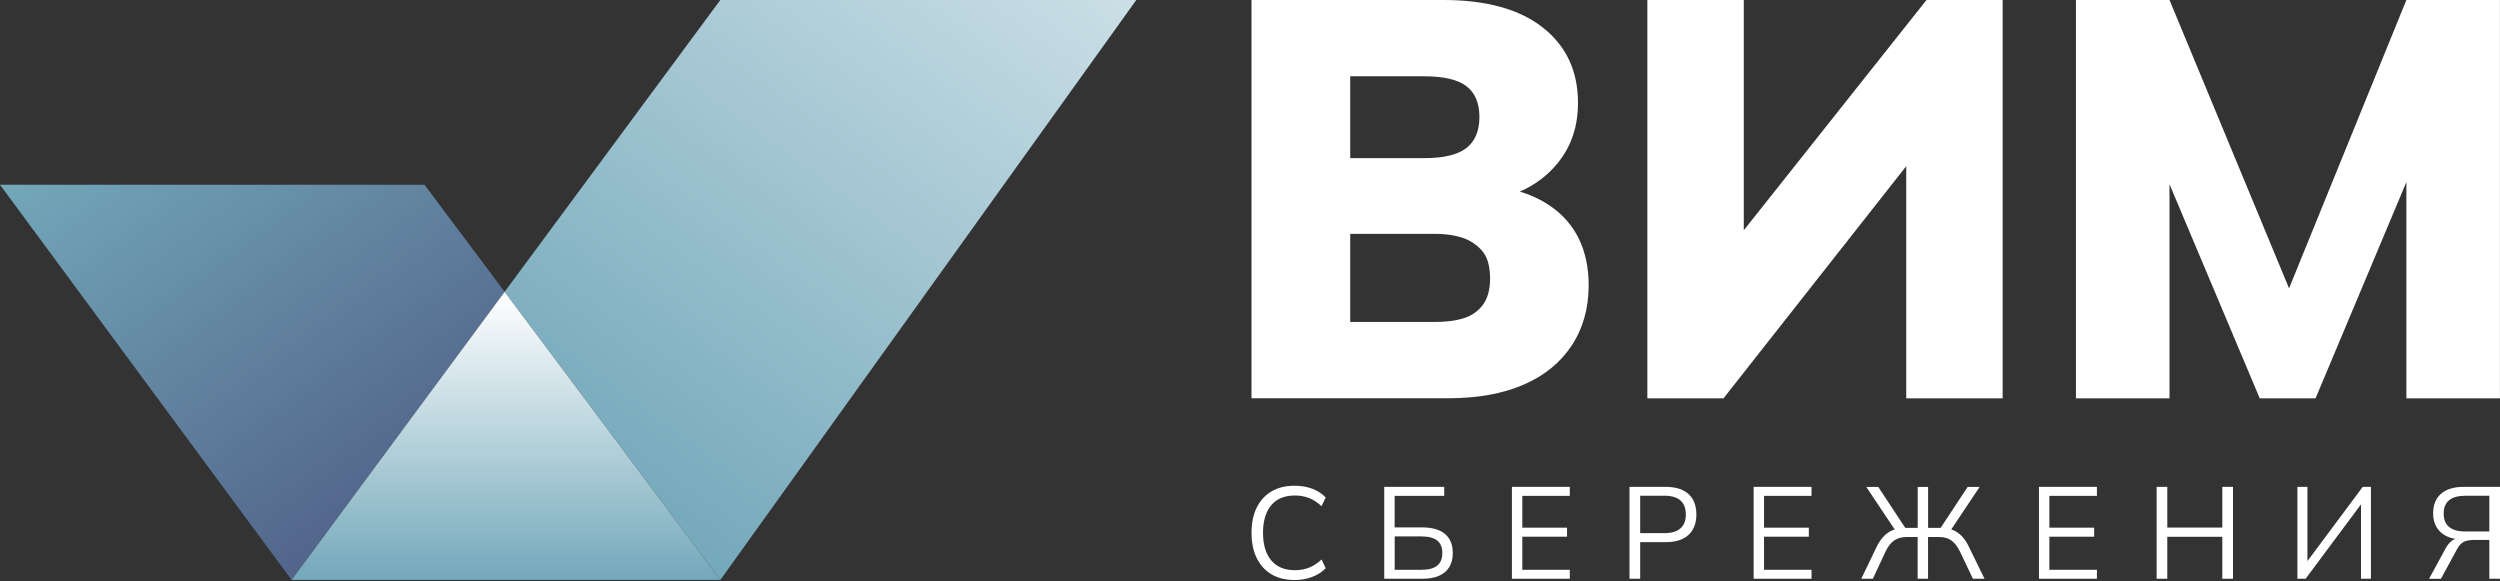
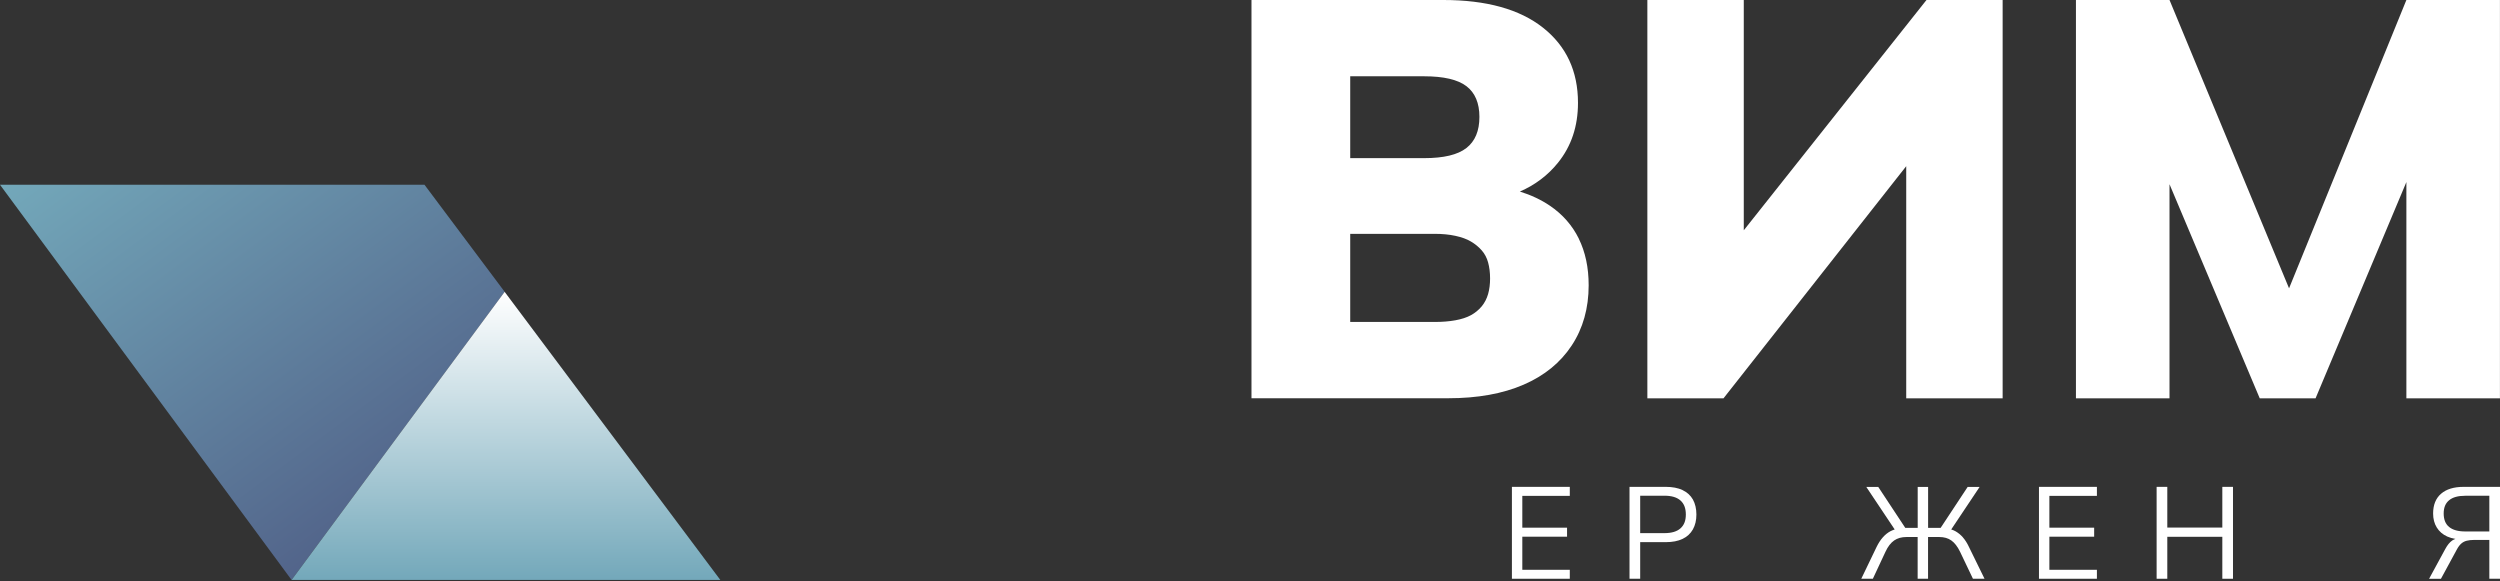
<svg xmlns="http://www.w3.org/2000/svg" width="456" height="106" viewBox="0 0 456 106" fill="none">
  <rect x="0" y="0" width="456" height="106" fill="#333333" stroke="none" />
  <g clip-path="url(#clip0_923_274)">
    <path d="M92.045 53.23V53.22L77.427 33.7H0L53.184 105.781L92.045 53.23Z" fill="url(#paint0_linear_923_274)" />
-     <path d="M131.388 -0.001L92.045 53.22L131.388 105.781L207.262 -0.001H131.388Z" fill="url(#paint1_linear_923_274)" />
    <path d="M53.184 105.782H131.388L92.045 53.23L53.184 105.782Z" fill="url(#paint2_linear_923_274)" />
    <path d="M287.983 43.539C286.783 41.106 285.014 39.087 282.684 37.512C281.081 36.428 279.253 35.572 277.228 34.941C280.02 33.72 282.34 31.967 284.178 29.682C286.616 26.659 287.825 23.025 287.825 18.76C287.825 12.989 285.702 8.419 281.445 5.051C277.188 1.683 271.123 -0.001 263.239 -0.001H228.271V72.641H264.163C269.511 72.641 274.092 71.814 277.896 70.169C281.701 68.525 284.63 66.131 286.685 63.009C288.74 59.887 289.772 56.224 289.772 52.038C289.772 48.808 289.172 45.981 287.973 43.539H287.983ZM246.28 13.915H259.758C263.327 13.915 265.893 14.516 267.476 15.717C269.049 16.919 269.845 18.79 269.845 21.331C269.845 23.872 269.058 25.763 267.476 26.994C265.893 28.235 263.327 28.845 259.758 28.845H246.28V13.905V13.915ZM271.428 53.634C271.182 54.49 270.789 55.249 270.248 55.899C269.697 56.549 269.049 57.081 268.292 57.494C267.535 57.908 266.591 58.213 265.46 58.42C264.33 58.627 263.081 58.725 261.705 58.725H246.28V42.653H261.705C263.071 42.653 264.33 42.771 265.46 43.017C266.591 43.263 267.535 43.598 268.292 44.051C269.049 44.494 269.697 45.026 270.248 45.647C270.798 46.267 271.192 47.006 271.428 47.862C271.664 48.719 271.791 49.704 271.791 50.797C271.791 51.831 271.673 52.777 271.428 53.634Z" fill="white" />
    <path d="M351.391 -0.001L318.065 42.003V-0.001H300.478V72.651H314.368L347.695 30.312V72.651H365.282V-0.001H351.391Z" fill="white" />
    <path d="M438.924 -0.001L417.523 52.59L395.718 -0.001H378.652V72.651H395.718V33.602L412.175 72.651H422.359L438.924 33.208V72.651H455.99V-0.001H438.924Z" fill="white" />
-     <path d="M236.184 90.379C237.138 90.379 238.003 90.537 238.78 90.842C239.566 91.147 240.323 91.65 241.05 92.329L241.807 90.734C241.139 90.035 240.323 89.503 239.34 89.138C238.357 88.774 237.295 88.597 236.135 88.597C234.493 88.597 233.078 88.941 231.908 89.641C230.738 90.34 229.843 91.325 229.214 92.605C228.585 93.885 228.28 95.412 228.28 97.184C228.28 98.957 228.595 100.494 229.214 101.774C229.843 103.054 230.738 104.049 231.908 104.748C233.078 105.447 234.483 105.792 236.135 105.792C237.285 105.792 238.357 105.605 239.34 105.231C240.323 104.856 241.149 104.334 241.807 103.645L241.05 102.05C240.323 102.729 239.566 103.231 238.78 103.537C237.993 103.842 237.128 104 236.184 104C234.297 104 232.861 103.399 231.868 102.207C230.876 101.016 230.374 99.332 230.374 97.175C230.374 95.018 230.876 93.344 231.868 92.162C232.861 90.97 234.307 90.379 236.184 90.379Z" fill="white" />
-     <path d="M262.452 96.721C261.626 96.376 260.633 96.199 259.463 96.199H254.381V90.447H263.425V88.803H252.484V105.565H259.463C260.633 105.565 261.636 105.388 262.452 105.033C263.278 104.678 263.907 104.147 264.34 103.447C264.772 102.748 264.988 101.891 264.988 100.857C264.988 99.823 264.772 98.966 264.34 98.277C263.907 97.588 263.278 97.066 262.452 96.721ZM262.128 103.181C261.498 103.684 260.545 103.93 259.277 103.93H254.391V97.844H259.277C260.545 97.844 261.489 98.09 262.128 98.582C262.757 99.075 263.081 99.833 263.081 100.867C263.081 101.901 262.767 102.689 262.128 103.181Z" fill="white" />
    <path d="M275.773 105.565H286.331V103.93H277.67V97.893H285.83V96.248H277.67V90.447H286.331V88.803H275.773V105.565Z" fill="white" />
    <path d="M306.897 89.384C306.061 89 305.049 88.803 303.849 88.803H297.223V105.565H299.17V98.888H303.849C305.049 98.888 306.071 98.691 306.897 98.297C307.732 97.903 308.352 97.322 308.784 96.563C309.207 95.805 309.423 94.899 309.423 93.855C309.423 92.811 309.207 91.866 308.784 91.107C308.352 90.359 307.732 89.788 306.897 89.394V89.384ZM306.513 96.376C305.855 96.957 304.891 97.243 303.604 97.243H299.17V90.418H303.604C304.882 90.418 305.855 90.704 306.513 91.284C307.172 91.866 307.497 92.713 307.497 93.845C307.497 94.978 307.172 95.795 306.513 96.376Z" fill="white" />
-     <path d="M319.864 105.565H330.422V103.93H321.761V97.893H329.93V96.248H321.761V90.447H330.422V88.803H319.864V105.565Z" fill="white" />
    <path d="M358.036 98.012C357.614 97.539 357.152 97.165 356.64 96.879C356.405 96.751 356.159 96.653 355.903 96.574L361.084 88.814H358.902L353.976 96.279H351.686V88.814H349.788V96.279H347.518L342.592 88.814H340.41L345.591 96.574C345.335 96.663 345.079 96.761 344.844 96.879C344.323 97.155 343.851 97.529 343.428 98.012C343.005 98.485 342.632 99.066 342.297 99.745L339.496 105.566H341.609L343.91 100.641C344.352 99.686 344.883 99.007 345.492 98.583C346.102 98.16 346.849 97.953 347.734 97.953H349.779V105.566H351.676V97.953H353.74C354.596 97.953 355.323 98.16 355.913 98.573C356.503 98.987 357.044 99.676 357.515 100.641L359.865 105.566H361.979L359.128 99.745C358.813 99.066 358.439 98.485 358.027 98.012H358.036Z" fill="white" />
    <path d="M371.908 105.565H382.476V103.93H373.805V97.893H381.974V96.248H373.805V90.447H382.476V88.803H371.908V105.565Z" fill="white" />
    <path d="M405.352 96.228H395.315V88.803H393.368V105.565H395.315V97.912H405.352V105.565H407.298V88.803H405.352V96.228Z" fill="white" />
-     <path d="M420.875 102.344V88.803H419.046V105.565H420.541L430.647 91.994V105.565H432.456V88.803H430.961L420.875 102.344Z" fill="white" />
    <path d="M449.374 88.803C447.585 88.803 446.209 89.226 445.245 90.063C444.282 90.9 443.8 92.102 443.8 93.658C443.8 94.643 444.017 95.49 444.469 96.219C444.911 96.938 445.55 97.489 446.376 97.863C446.818 98.06 447.32 98.208 447.87 98.297C447.664 98.375 447.467 98.464 447.29 98.582C446.828 98.897 446.415 99.409 446.032 100.109L443.063 105.575H445.226L448.145 100.197C448.381 99.754 448.647 99.409 448.932 99.153C449.217 98.897 449.551 98.73 449.925 98.632C450.308 98.533 450.751 98.484 451.252 98.484H454.054V105.565H456V88.803H449.374ZM454.054 96.938H449.659C448.362 96.938 447.379 96.662 446.72 96.12C446.052 95.579 445.727 94.751 445.727 93.658C445.727 92.565 446.061 91.787 446.72 91.245C447.389 90.694 448.362 90.428 449.659 90.428H454.054V96.938Z" fill="white" />
  </g>
  <defs>
    <linearGradient id="paint0_linear_923_274" x1="25.088" y1="15.323" x2="78.435" y2="87.105" gradientUnits="userSpaceOnUse">
      <stop stop-color="#73A8BA" />
      <stop offset="1" stop-color="#52648A" />
    </linearGradient>
    <linearGradient id="paint1_linear_923_274" x1="182.764" y1="-17.925" x2="105.451" y2="87.715" gradientUnits="userSpaceOnUse">
      <stop stop-color="#CBDFE6" />
      <stop offset="1" stop-color="#73A8BA" />
    </linearGradient>
    <linearGradient id="paint2_linear_923_274" x1="92.281" y1="53.23" x2="92.281" y2="105.792" gradientUnits="userSpaceOnUse">
      <stop stop-color="white" />
      <stop offset="1" stop-color="#73A8BA" />
    </linearGradient>
    <clipPath id="clip0_923_274">
      <rect width="456" height="105.792" fill="white" />
    </clipPath>
  </defs>
</svg>